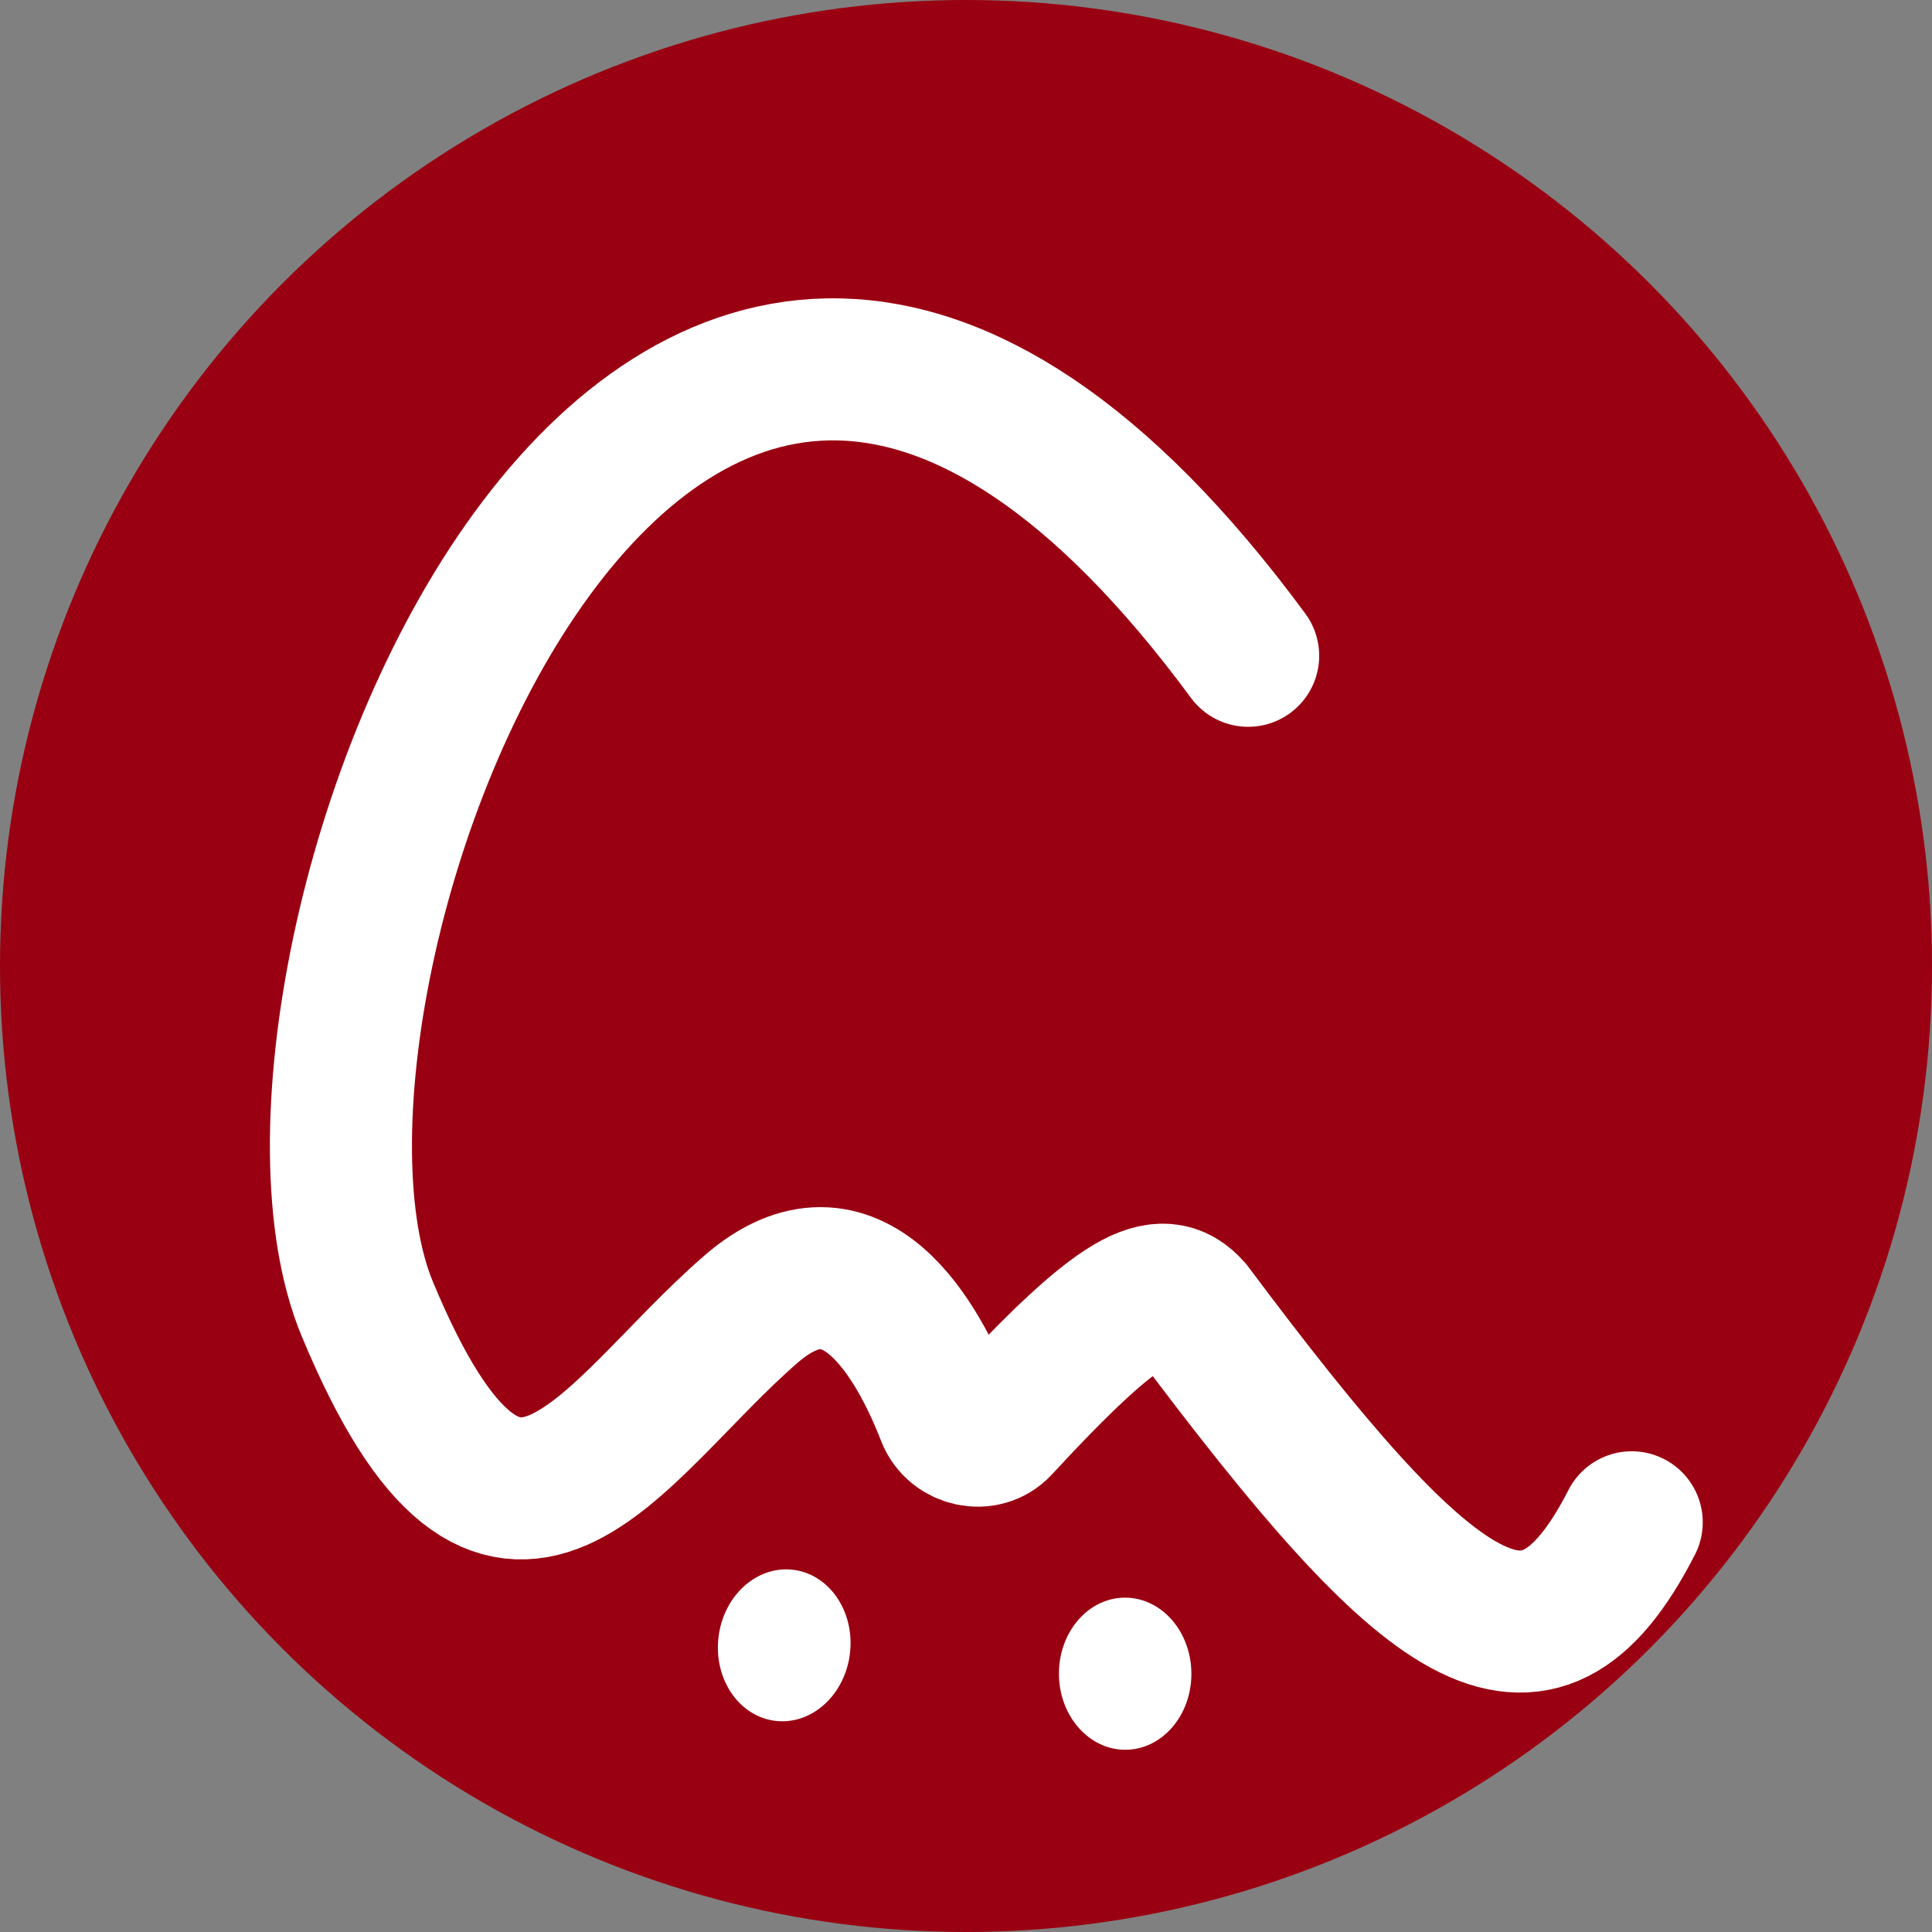
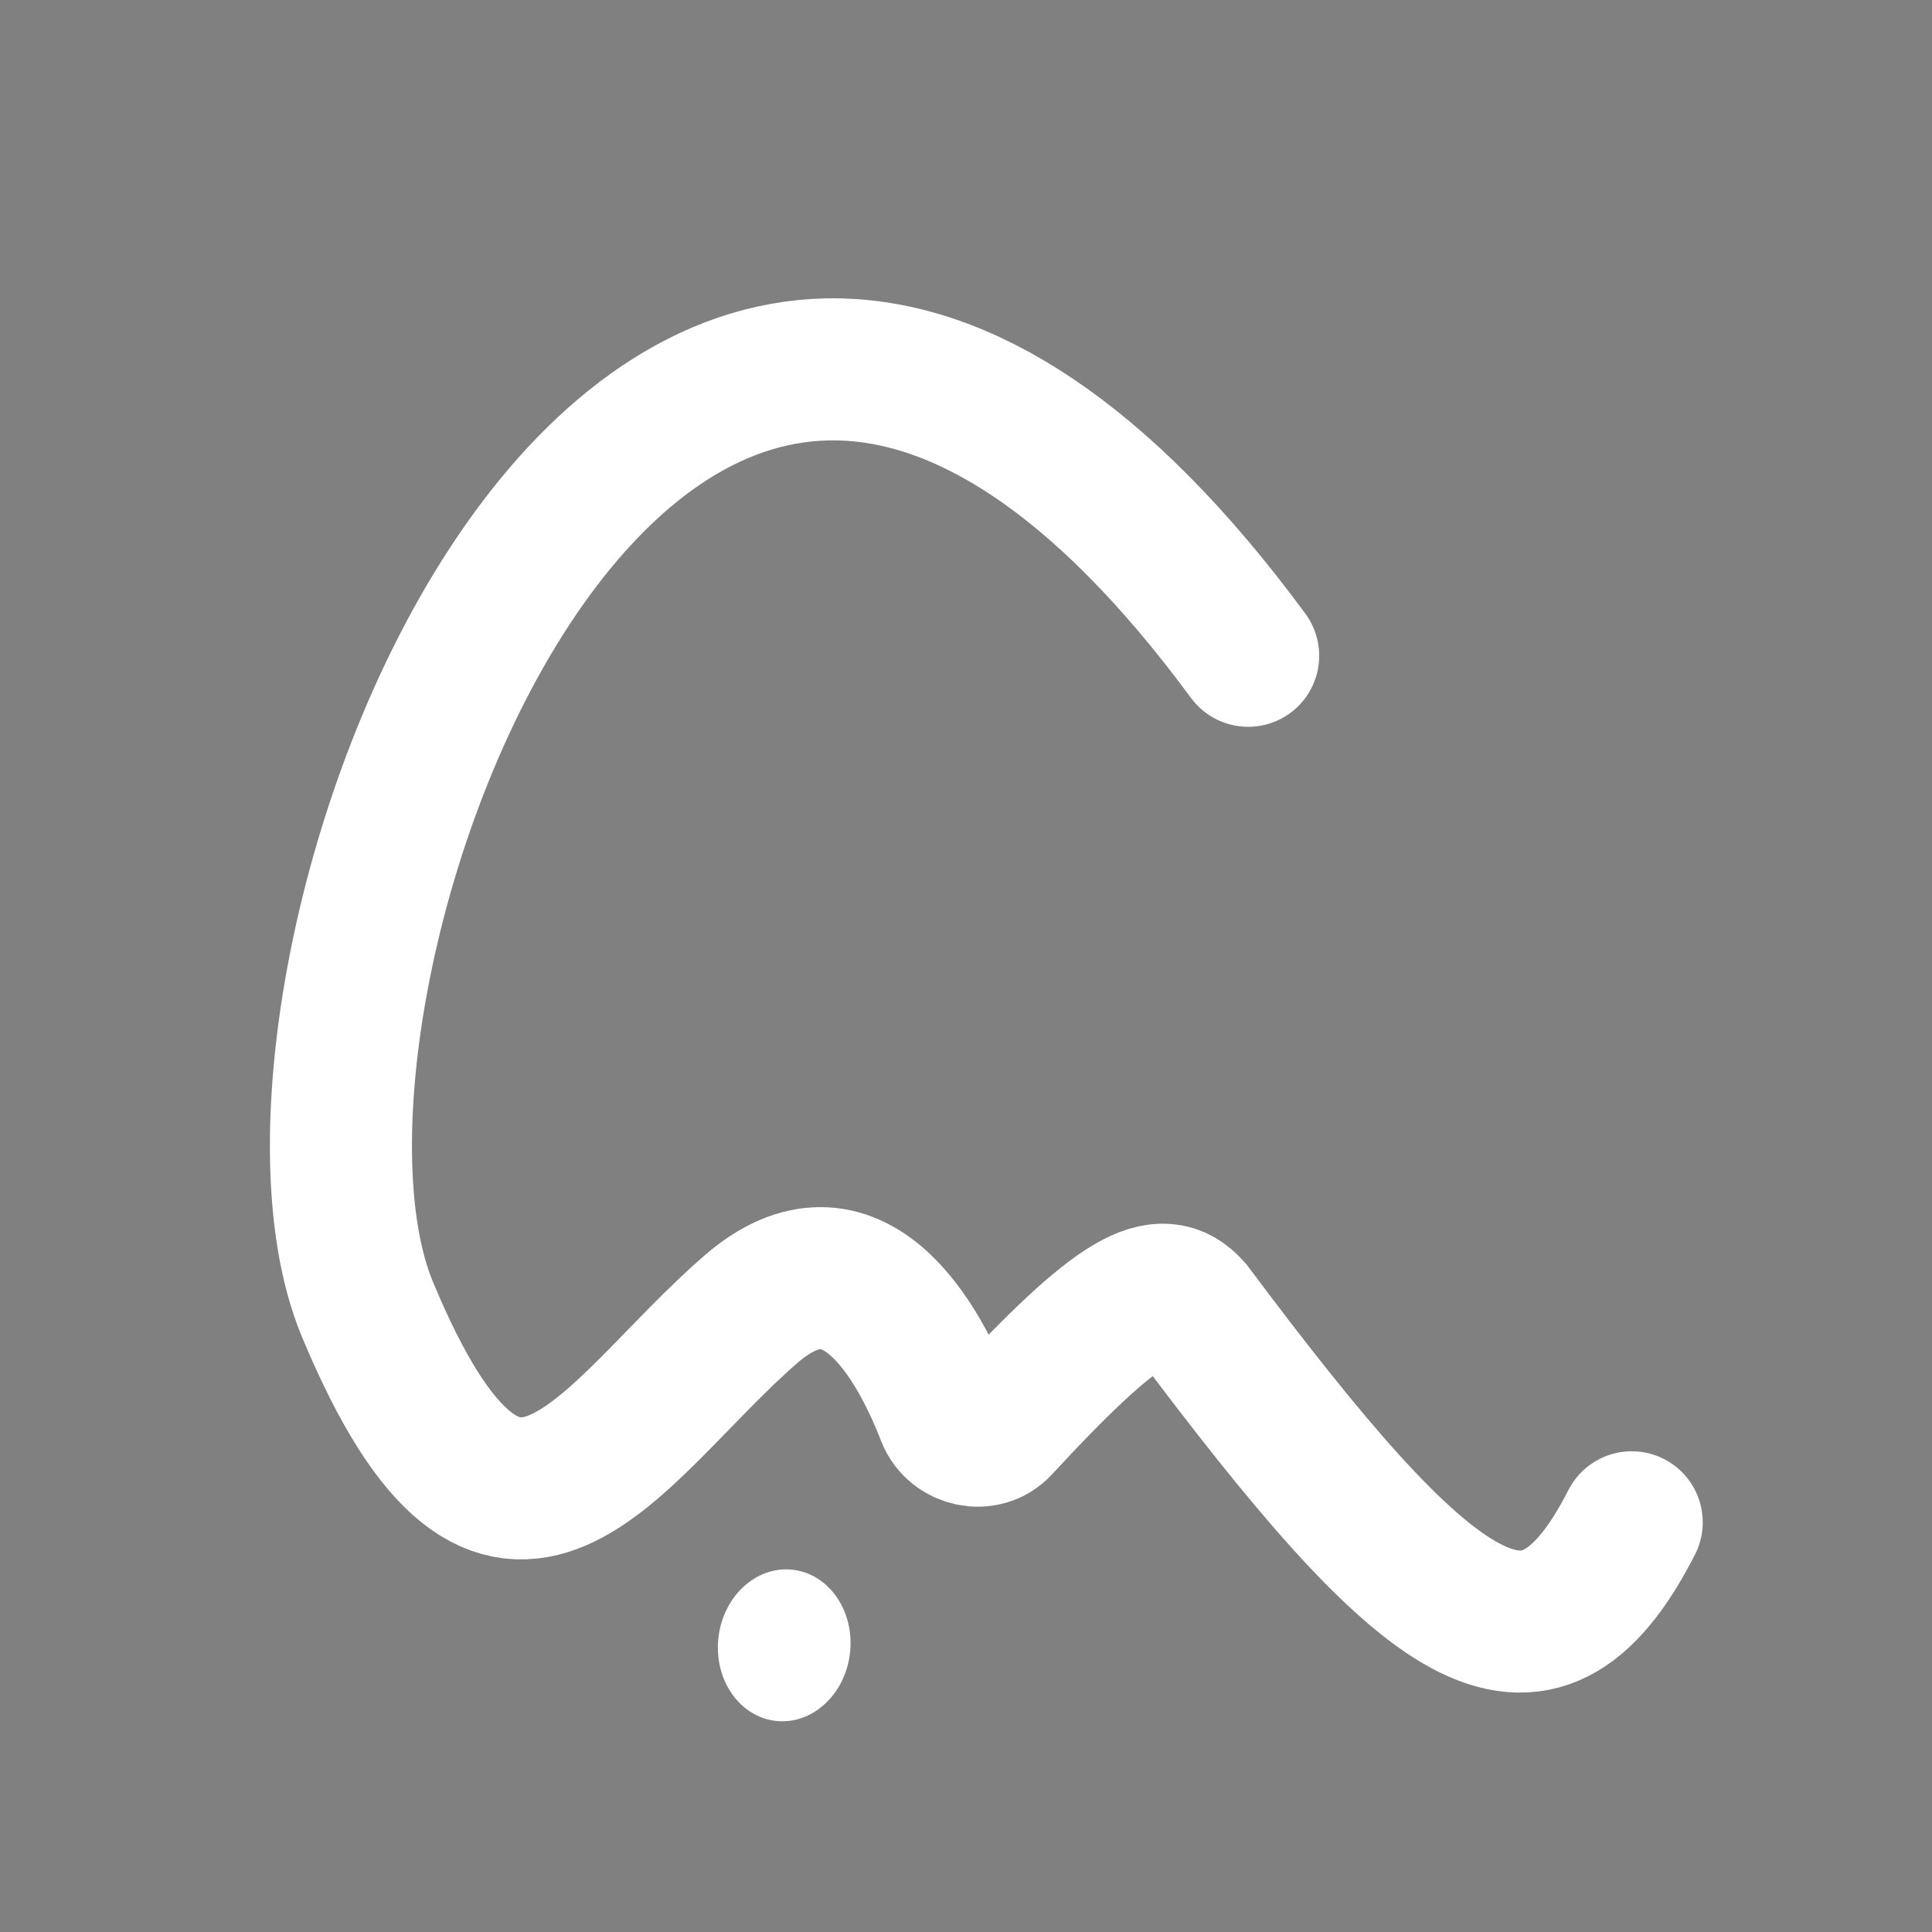
<svg xmlns="http://www.w3.org/2000/svg" width="68" height="68" viewBox="0 0 68 68" fill="none">
  <rect x="0" y="0" width="68" height="68" fill="#808080" stroke="none" />
-   <circle cx="34" cy="34" r="34" fill="#990011" />
  <path d="M43.931 23.081C22.931 -5.418 8.051 34.352 12.931 46.08C17.811 57.808 21.464 50.385 26.431 46.08C30.014 42.974 32.331 47.211 33.343 49.813C33.633 50.556 34.647 50.785 35.188 50.199C39.443 45.598 40.878 44.886 41.931 46.08C50.308 57.282 54.057 60.185 57.431 53.58" stroke="white" stroke-width="5" stroke-linecap="round" />
  <ellipse cx="27.602" cy="57.91" rx="2.331" ry="2.677" transform="rotate(6.096 27.602 57.91)" fill="white" />
-   <ellipse cx="39.602" cy="58.909" rx="2.331" ry="2.677" transform="rotate(-0.339 39.602 58.909)" fill="white" />
</svg>